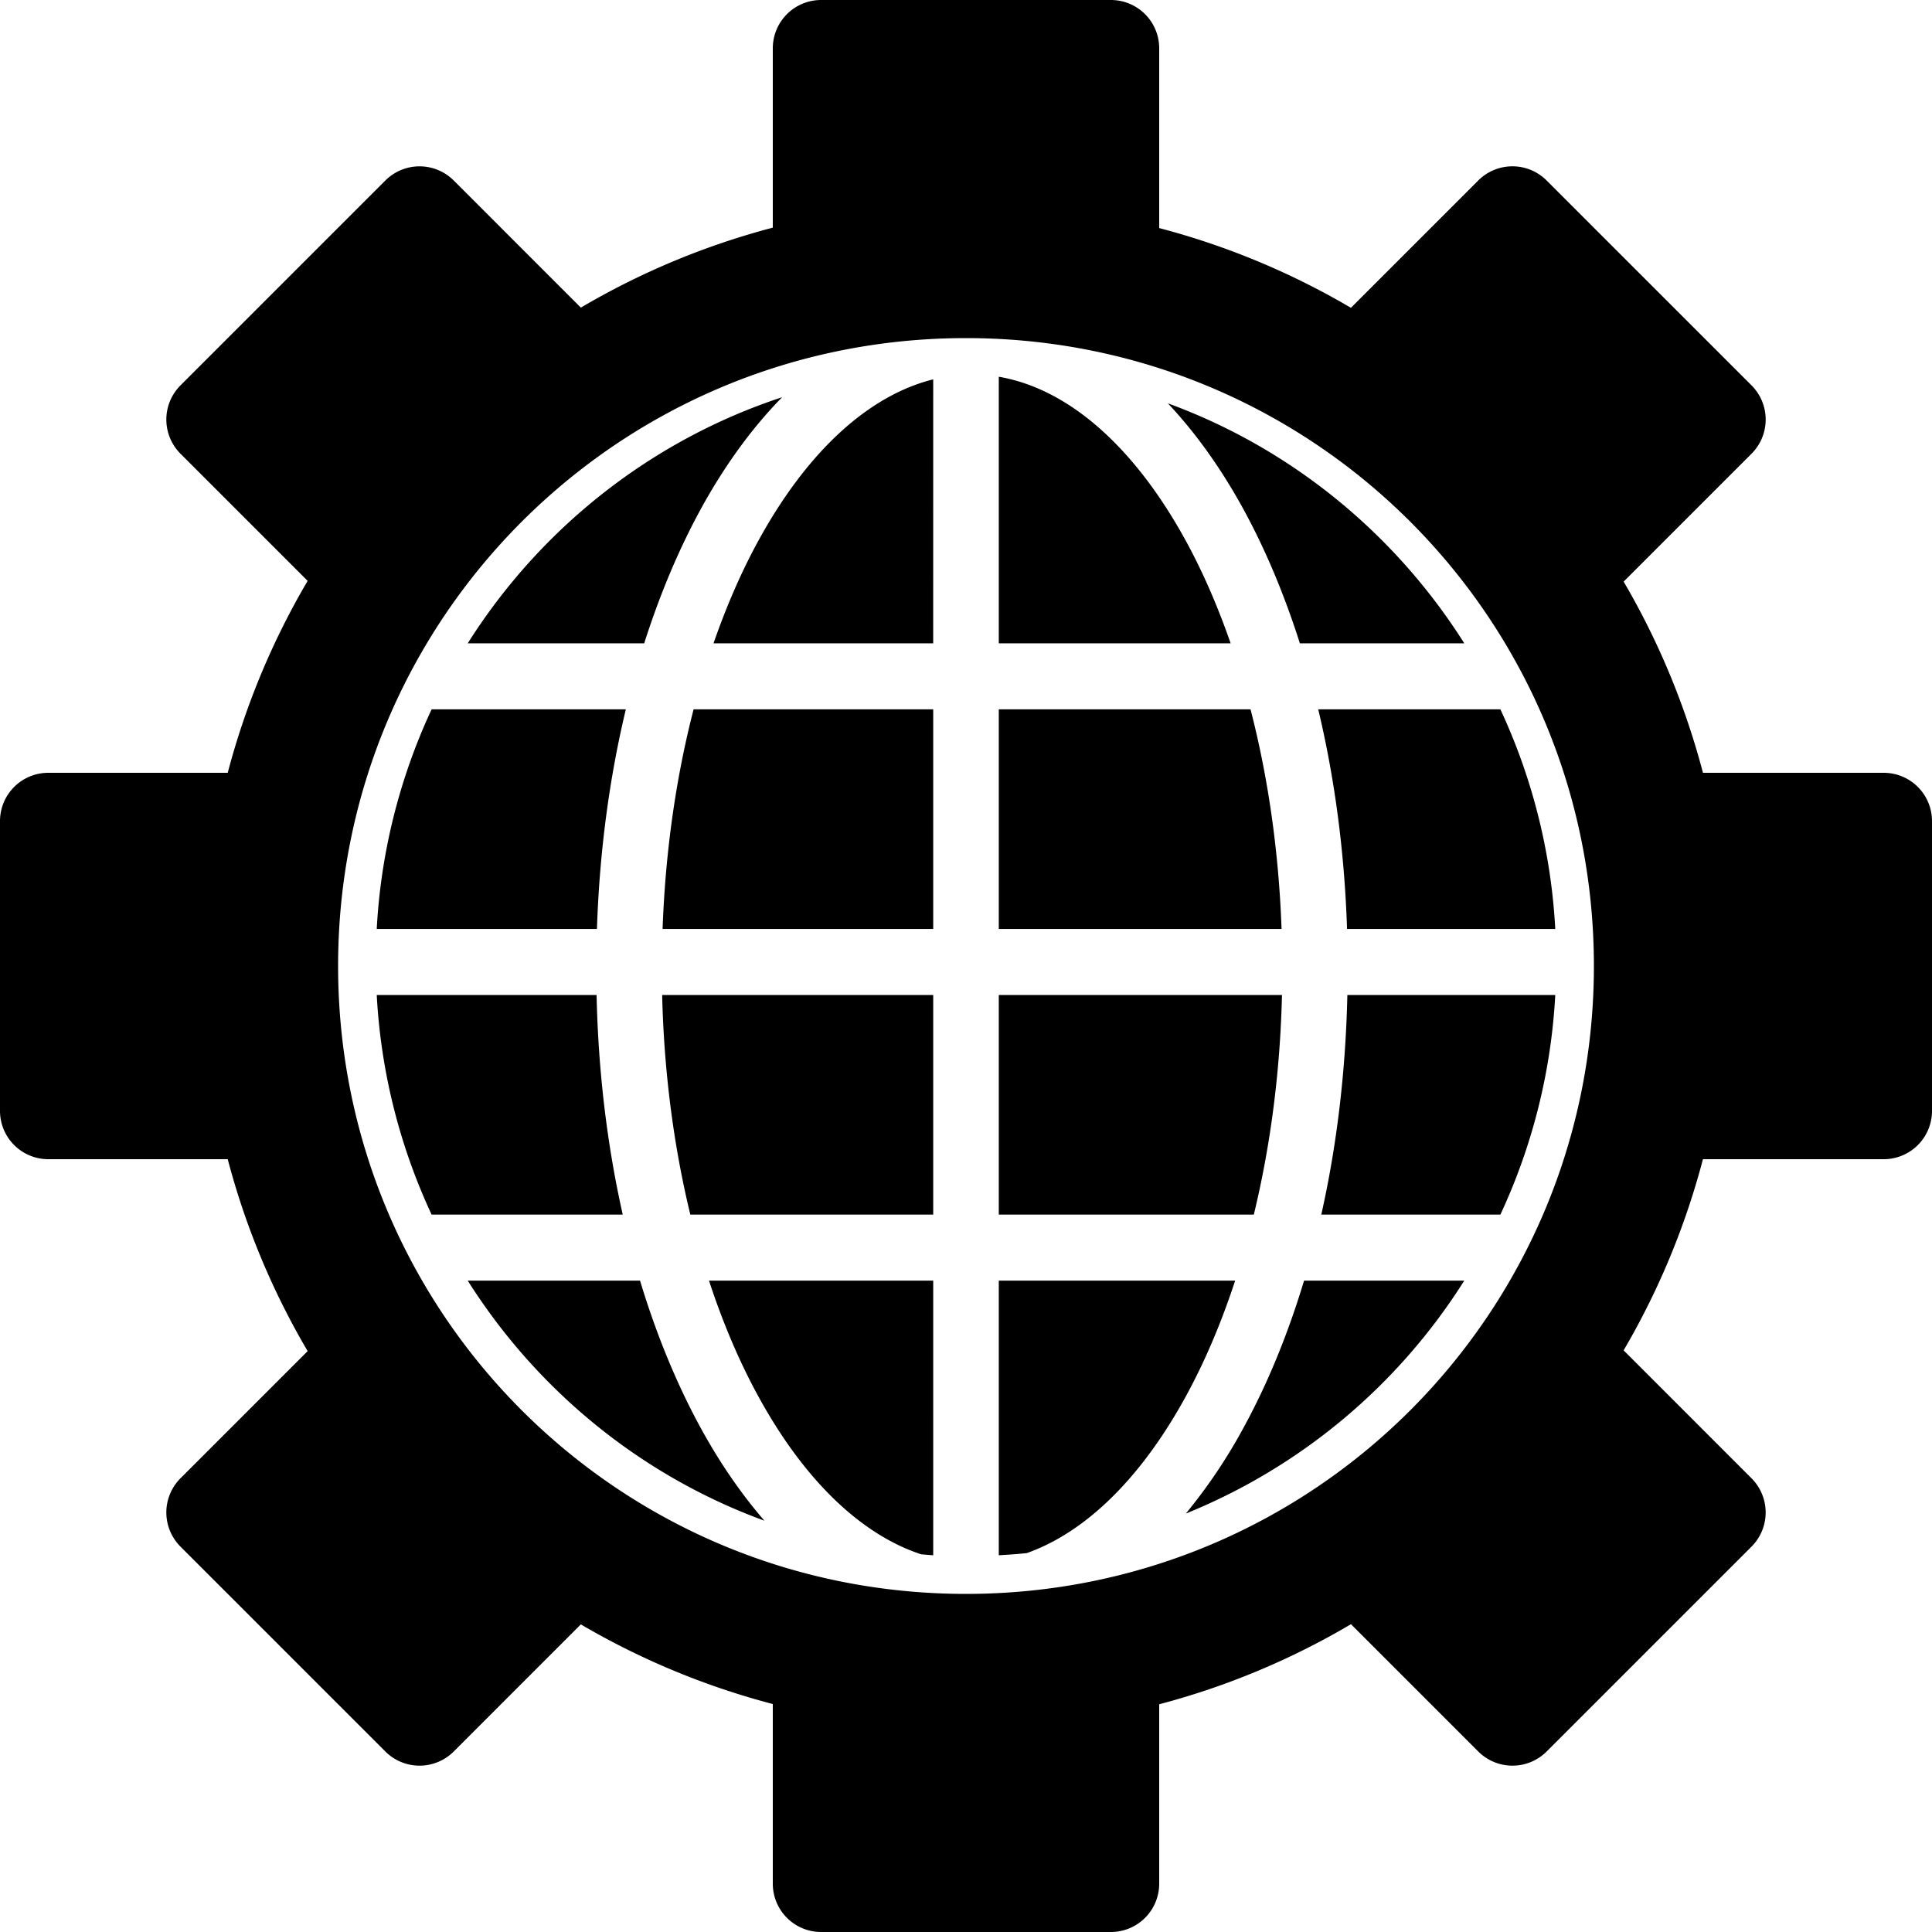
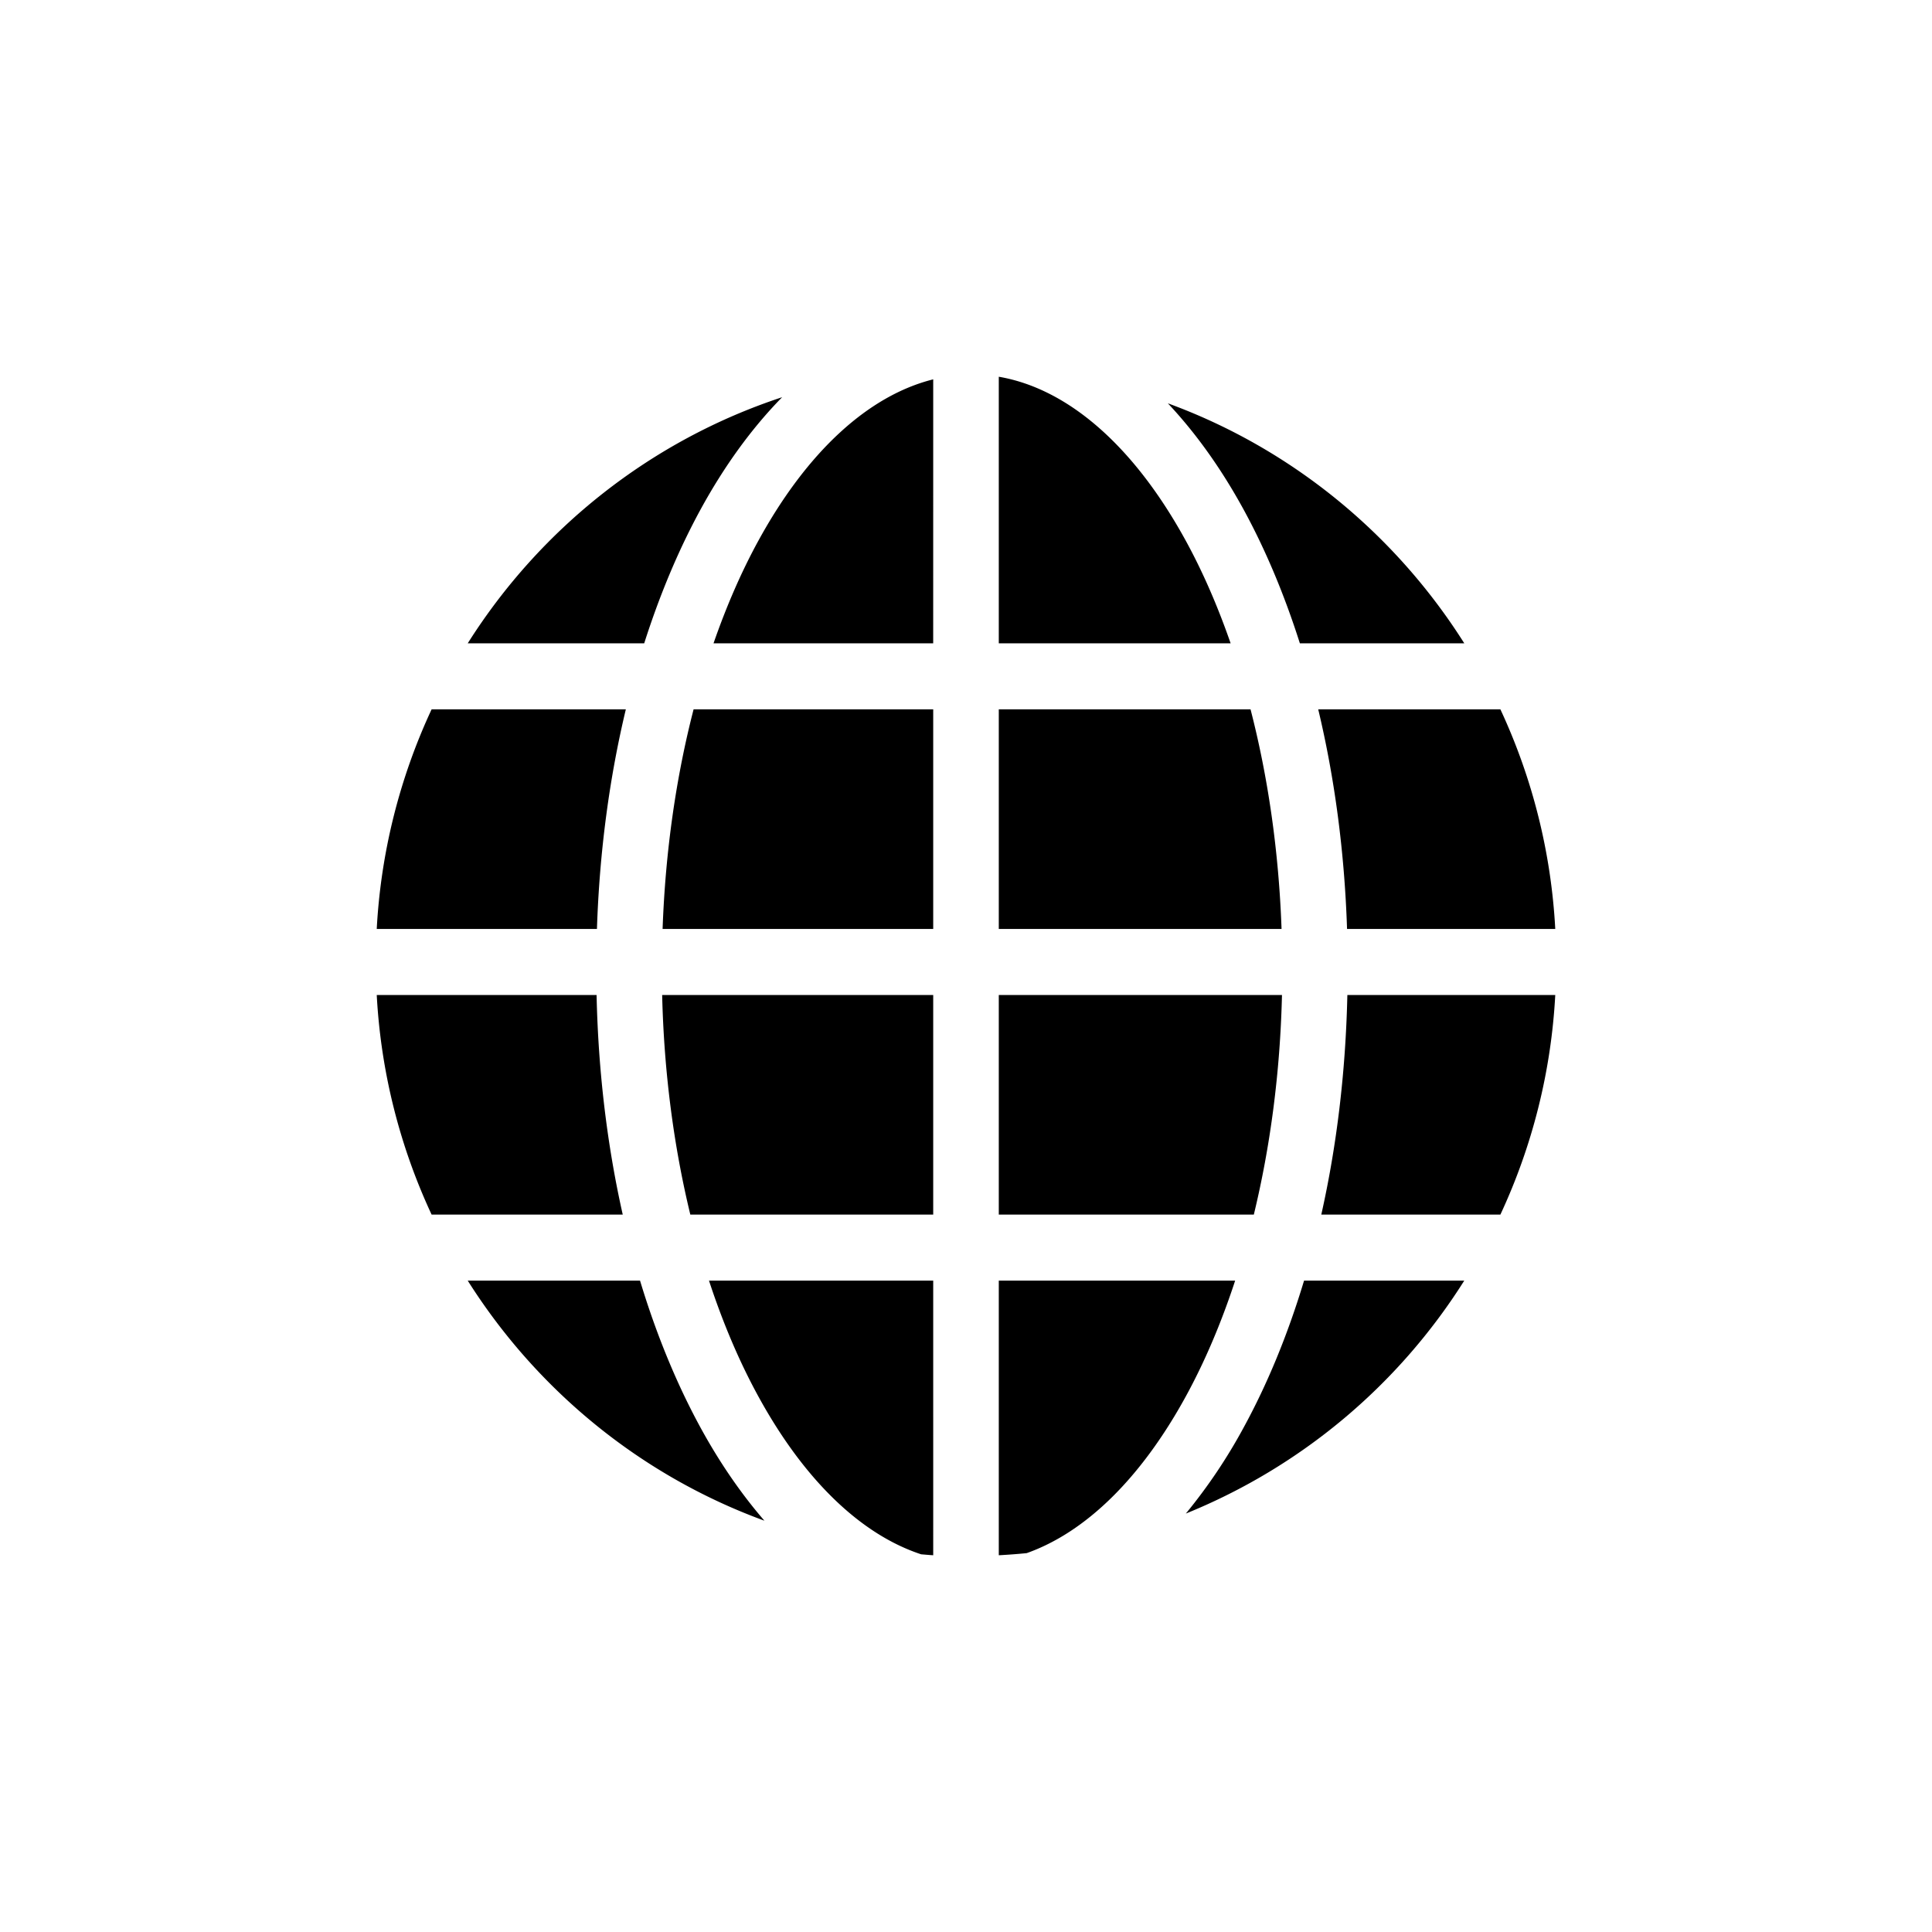
<svg xmlns="http://www.w3.org/2000/svg" width="800px" height="800px" viewBox="0 0 100 100" aria-hidden="true" role="img" class="iconify iconify--gis" preserveAspectRatio="xMidYMid meet">
-   <path d="M42.5 0A2.5 2.5 0 0 0 40 2.5v9.283a39.255 39.255 0 0 0-9.936 4.139l-6.58-6.58a2.502 2.502 0 0 0-3.537 0L9.342 19.947a2.502 2.502 0 0 0 0 3.537l6.582 6.582A39.27 39.27 0 0 0 11.787 40H2.5A2.5 2.5 0 0 0 0 42.5v15A2.5 2.5 0 0 0 2.5 60h9.287a39.27 39.27 0 0 0 4.137 9.934l-6.582 6.582a2.502 2.502 0 0 0 0 3.537l10.605 10.605a2.502 2.502 0 0 0 3.537 0l6.58-6.58A39.34 39.34 0 0 0 40 88.2v9.3a2.5 2.5 0 0 0 2.5 2.5h15a2.5 2.5 0 0 0 2.5-2.5v-9.287a39.11 39.11 0 0 0 9.926-4.145l6.59 6.59c.976.976 2.56.976 3.537 0l10.605-10.605a2.502 2.502 0 0 0 0-3.537l-6.62-6.621A39.357 39.357 0 0 0 88.144 60H97.5a2.5 2.5 0 0 0 2.5-2.5v-15a2.5 2.5 0 0 0-2.5-2.5h-9.355a39.358 39.358 0 0 0-4.106-9.896l6.62-6.62a2.502 2.502 0 0 0 0-3.537L80.052 9.342a2.492 2.492 0 0 0-1.768-.733a2.5 2.5 0 0 0-1.77.733l-6.59 6.59A39.19 39.19 0 0 0 60 11.805V2.5A2.5 2.5 0 0 0 57.5 0h-15zM50 17.5c17.99 0 32.5 14.51 32.5 32.5c0 17.99-14.51 32.5-32.5 32.5c-17.99 0-32.5-14.51-32.5-32.5c0-17.99 14.51-32.5 32.5-32.5z" fill="#000000" />
  <path d="M51.697 19.5v13.798h12c-.67-1.93-1.446-3.71-2.314-5.297c-2.692-4.922-6.11-7.888-9.686-8.501zm-3.394.135c-3.347.836-6.524 3.733-9.057 8.366c-.868 1.587-1.644 3.367-2.314 5.297h11.37zm-7.82.925c-6.786 2.233-12.516 6.788-16.273 12.738h9.134c.806-2.526 1.787-4.86 2.927-6.946c1.217-2.224 2.634-4.185 4.212-5.792zm19.965.316c1.456 1.547 2.77 3.395 3.909 5.476c1.14 2.085 2.12 4.42 2.924 6.946h8.51c-3.586-5.677-8.963-10.09-15.343-12.422zM22.34 36.716a30.783 30.783 0 0 0-2.84 11.367h11.398c.131-4.014.65-7.839 1.495-11.367zm13.56 0c-.896 3.47-1.46 7.31-1.604 11.367h14.007V36.716zm15.797 0v11.367h14.636c-.144-4.056-.708-7.897-1.605-11.367zm16.534 0c.844 3.529 1.36 7.354 1.492 11.367H80.5a30.783 30.783 0 0 0-2.84-11.367zM19.5 51.5a30.783 30.783 0 0 0 2.84 11.367h9.893c-.797-3.539-1.267-7.365-1.354-11.367zm14.773 0c.096 4.043.612 7.88 1.458 11.367h12.572V51.5zm17.424 0v11.367h13.201c.845-3.487 1.362-7.324 1.457-11.367zm18.042 0c-.088 4.002-.554 7.828-1.349 11.367h9.27A30.783 30.783 0 0 0 80.5 51.5zm-45.53 14.784c3.589 5.682 8.971 10.096 15.357 12.427c-1.212-1.4-2.319-3.012-3.295-4.796c-1.242-2.273-2.3-4.84-3.143-7.63zm12.488 0c.72 2.197 1.579 4.21 2.549 5.982c2.375 4.344 5.317 7.16 8.434 8.185c.207.016.414.037.623.048V66.285zm15 0V80.5c.484-.027.966-.062 1.444-.11c3.045-1.077 5.915-3.868 8.242-8.123c.97-1.773 1.828-3.785 2.548-5.982zm15.801 0c-.841 2.792-1.898 5.358-3.141 7.63a27.887 27.887 0 0 1-2.978 4.428A30.64 30.64 0 0 0 75.79 66.285z" fill="#000000" />
</svg>